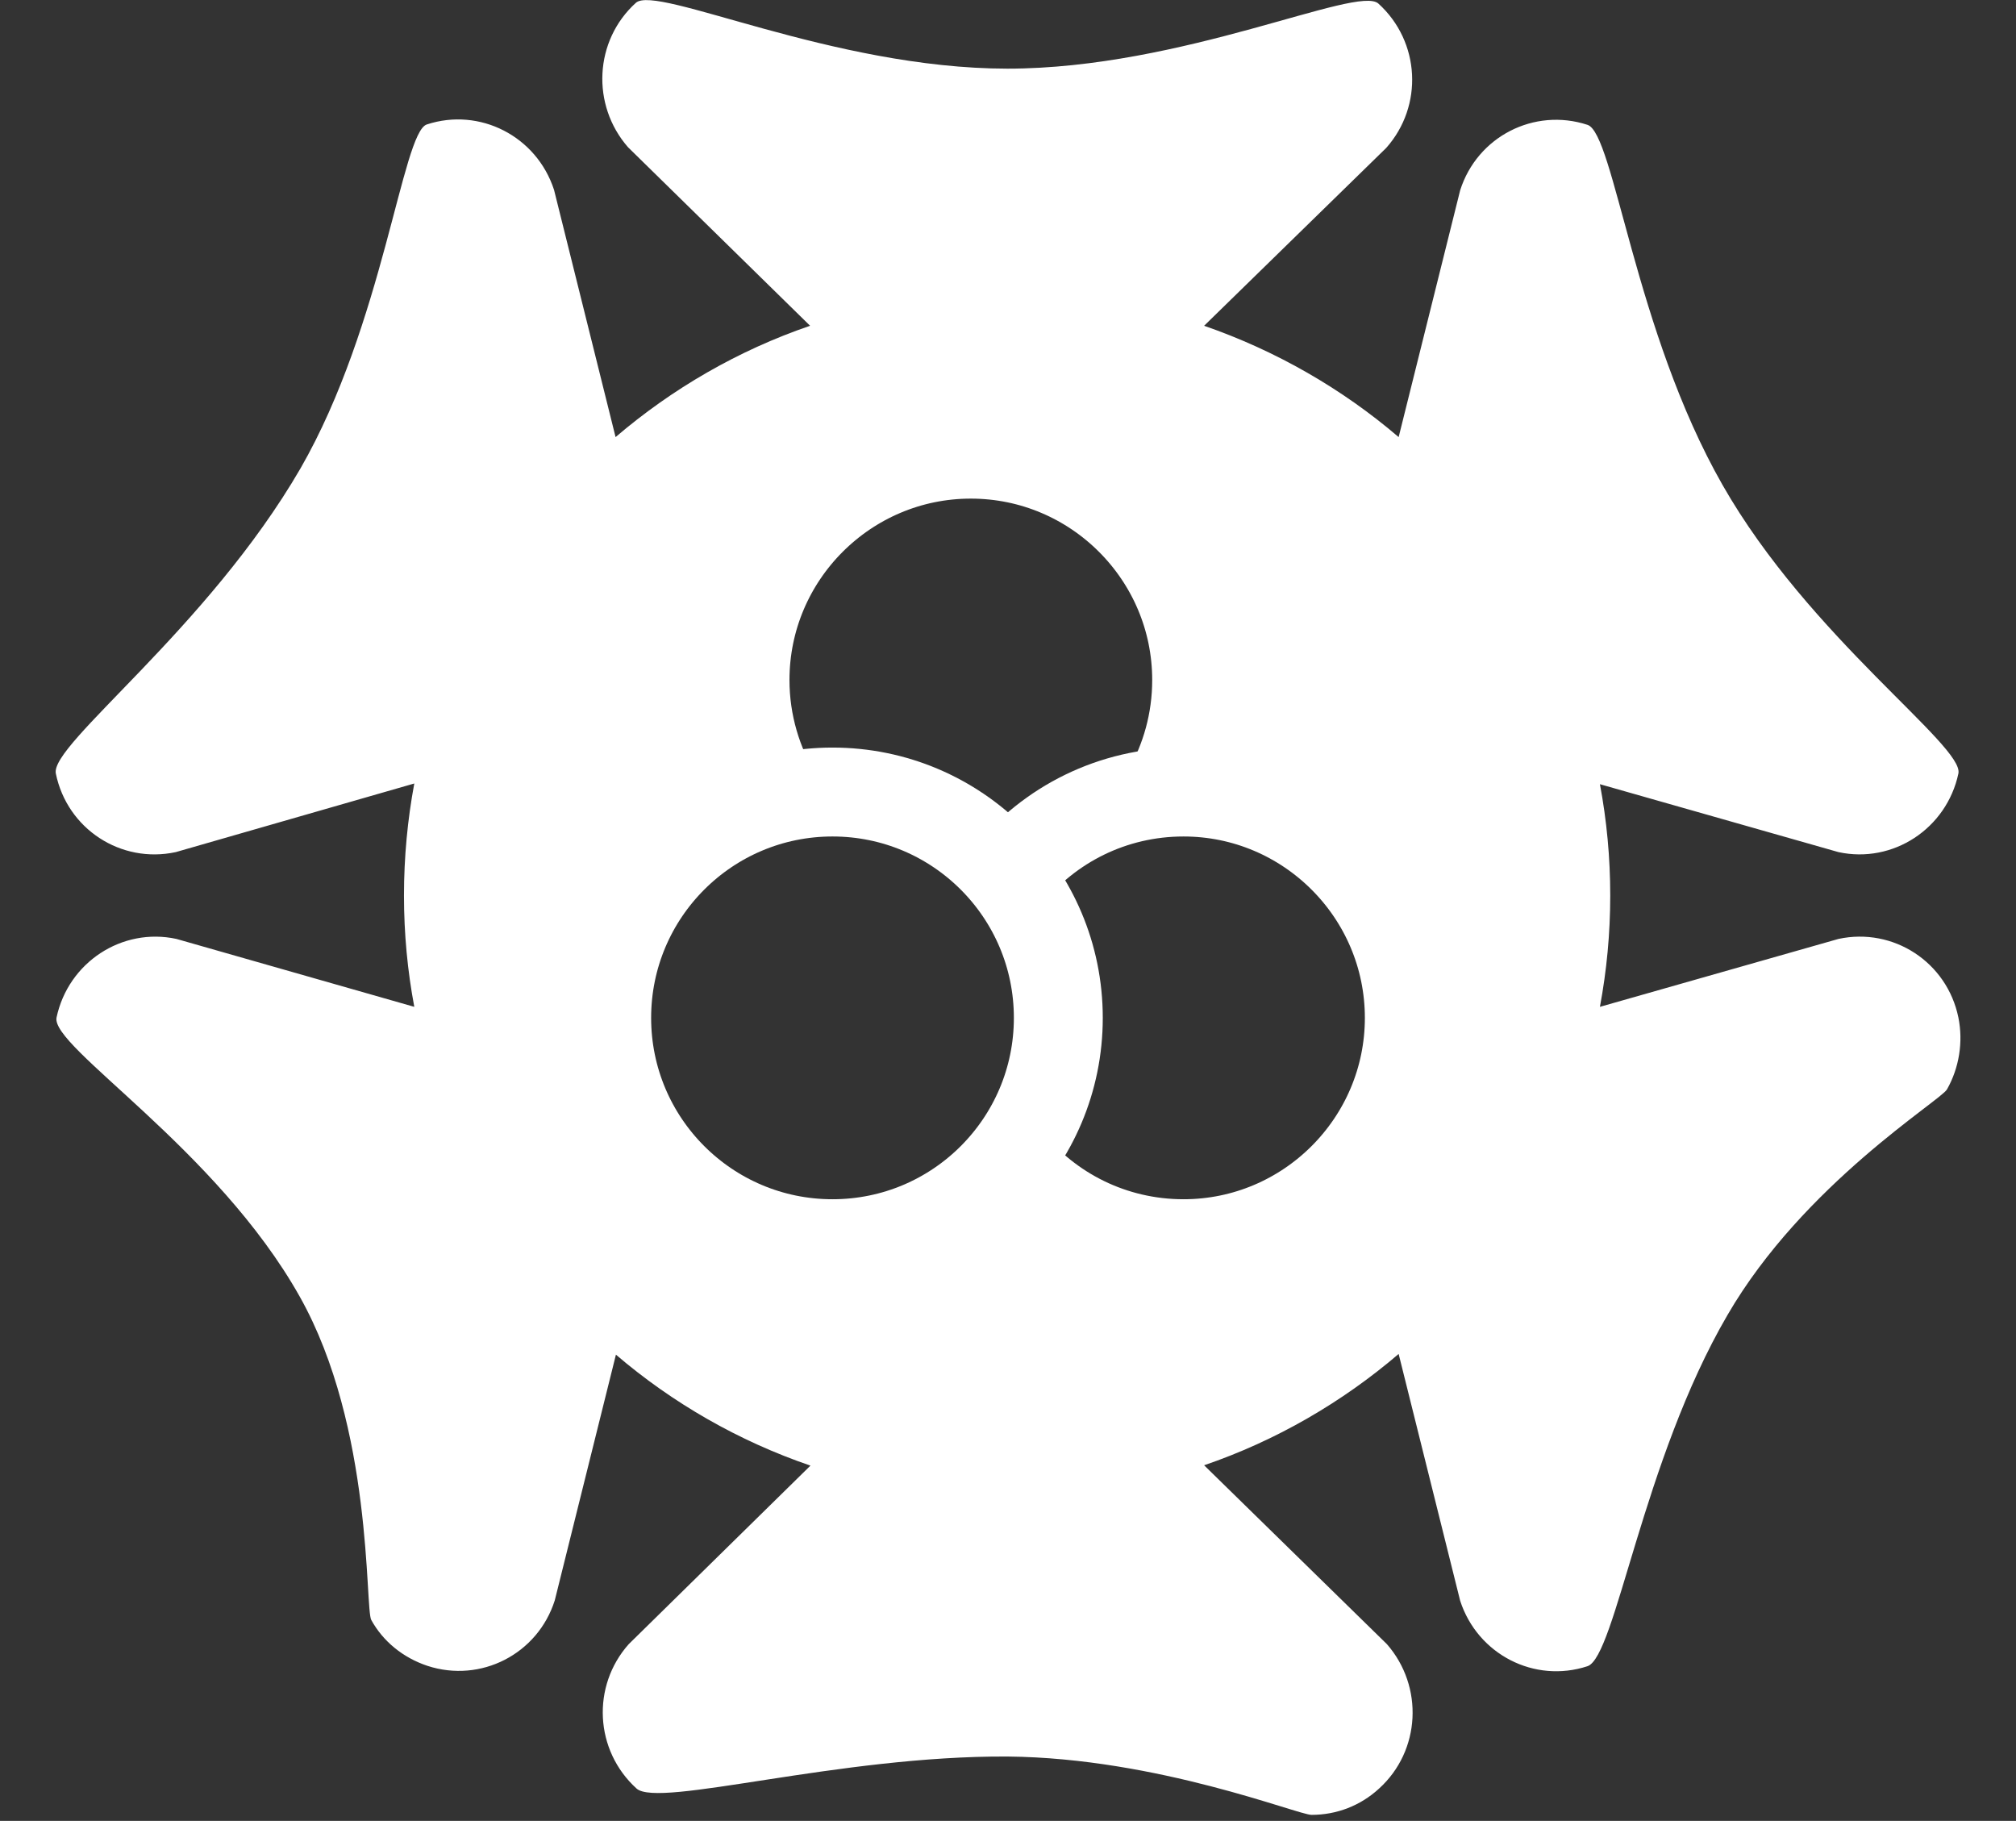
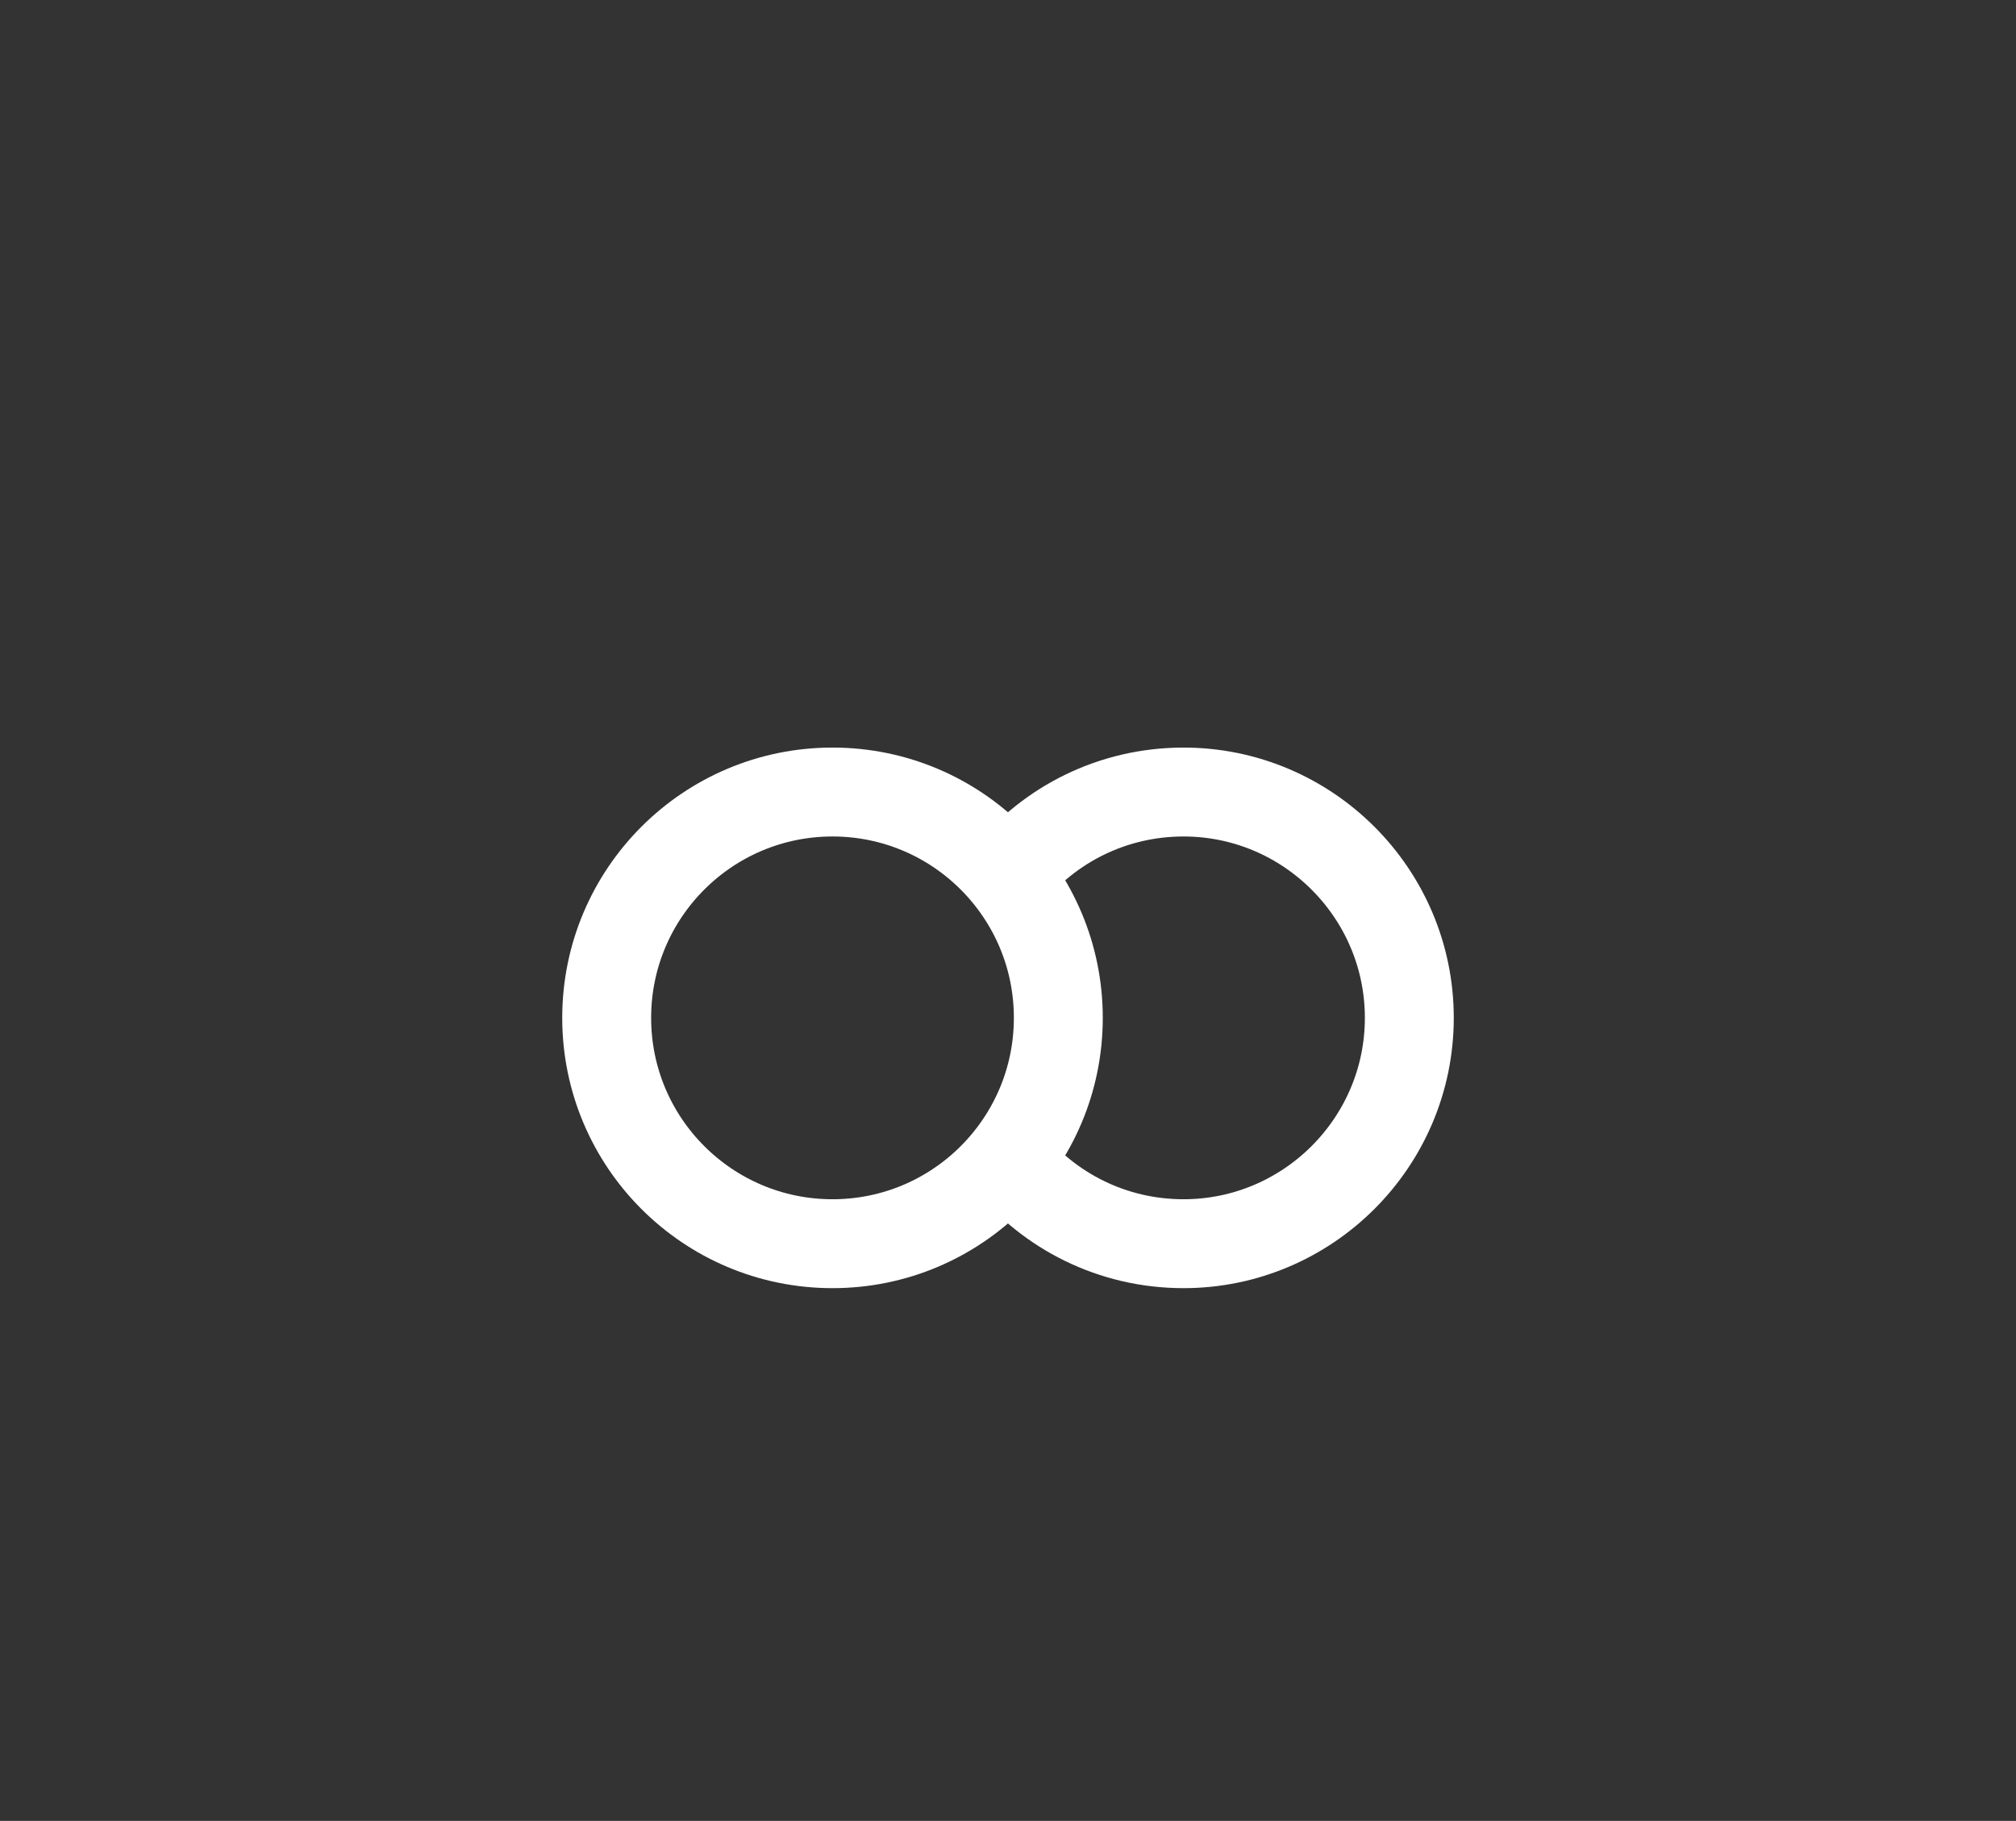
<svg xmlns="http://www.w3.org/2000/svg" version="1.1" id="Ebene_1" x="0px" y="0px" viewBox="0 0 566.9 512" style="enable-background:new 0 0 566.9 512;" xml:space="preserve">
  <rect x="0" y="0" width="566.9" height="512" fill="#333333" stroke="none" />
  <style type="text/css">
	.st0{fill:#FFFFFF;}
	.st1{fill:none;stroke:#FFFFFF;stroke-width:25;stroke-miterlimit:10;}
</style>
  <g>
-     <path class="st0" d="M550.7,286.1c-3.2-15.6-18.3-25.4-33.7-22.1l-67.1,19.1c1.9-10.2,2.9-20.6,2.9-31.3s-1-21.2-2.9-31.3   l67.1,19.1c15.3,3.3,30.4-6.6,33.7-22.1c1.7-7.8-41.9-38.3-66.3-81.1c-24.8-43.4-30.5-98.9-38-101.3c-15-4.9-31,3.3-35.8,18.4   l-17.3,69.4c-15.9-13.6-34.5-24.3-54.7-31.3l51.2-50c10.5-11.8,9.6-29.9-2.2-40.6c-5.9-5.3-55,18.3-104.3,18.3S184.6-4.5,178.8,0.8   c-11.7,10.6-12.6,28.7-2.2,40.6l51.2,50.2c-20.2,6.9-38.8,17.7-54.7,31.3l-17.3-69.5C150.9,38.3,134.9,30.1,120,35   c-6.9,2.3-12.2,56.2-35.5,96.7c-26.2,45.2-70.5,77.6-68.8,85.8c3.2,15.6,18.3,25.4,33.7,22.1l67.1-19.3   c-1.9,10.2-2.9,20.7-2.9,31.5s1,21.2,2.9,31.3L49.6,264c-15.3-3.3-30.4,6.6-33.7,22.1c-1.7,8.3,45,36.8,68.4,78.5   c20.7,36.8,18.3,87.6,20.1,90.9c3.3,6,8.9,10.6,15.8,12.9c15,4.9,31-3.3,35.8-18.4l17.2-69.1c15.9,13.6,34.5,24.3,54.7,31.2   l-51.1,50.2c-10.5,11.8-9.6,29.9,2.2,40.6c6.2,5.6,56.9-9.3,104.4-9c42.1,0.4,81.6,16.4,85.4,16.4c7.1,0,13.8-2.6,19-7.4   c11.7-10.6,12.6-28.7,2.2-40.6L338.6,412c20.2-6.9,38.8-17.7,54.7-31.3l17.3,69.4c4.9,15.1,20.9,23.3,35.8,18.4   c7.9-2.6,15.4-57.7,39.4-98.8c21.4-36.8,59.9-60.2,61.7-63.4C550.9,300.3,552.1,293,550.7,286.1z M335.9,349.7   c-20,0-37.8-9.2-49.4-23.6c-11.6,14.4-29.4,23.6-49.4,23.6c-35,0-63.5-28.5-63.5-63.5c0-29.9,20.7-54.9,48.4-61.7   c-6-9.7-9.5-21.2-9.5-33.4c0-35,28.5-63.5,63.5-63.5s63.5,28.5,63.5,63.5c0,11.6-3.1,22.4-8.5,31.7c1.6-0.1,3.2-0.2,4.8-0.2   c35,0,63.5,28.5,63.5,63.5C399.5,321.4,371,349.7,335.9,349.7z" />
    <g>
      <circle class="st1" cx="234.1" cy="286.2" r="63.5" />
      <path class="st1" d="M283.4,246.3c11.6-14.4,29.4-23.6,49.4-23.6c35,0,63.5,28.5,63.5,63.5s-28.5,63.5-63.5,63.5    c-20,0-37.8-9.2-49.4-23.6" />
-       <path class="st1" d="M219,224.6c-6-9.7-9.5-21.2-9.5-33.4c0-35,28.5-63.5,63.5-63.5s63.5,28.5,63.5,63.5c0,11.6-3.1,22.4-8.5,31.8    " />
    </g>
  </g>
</svg>